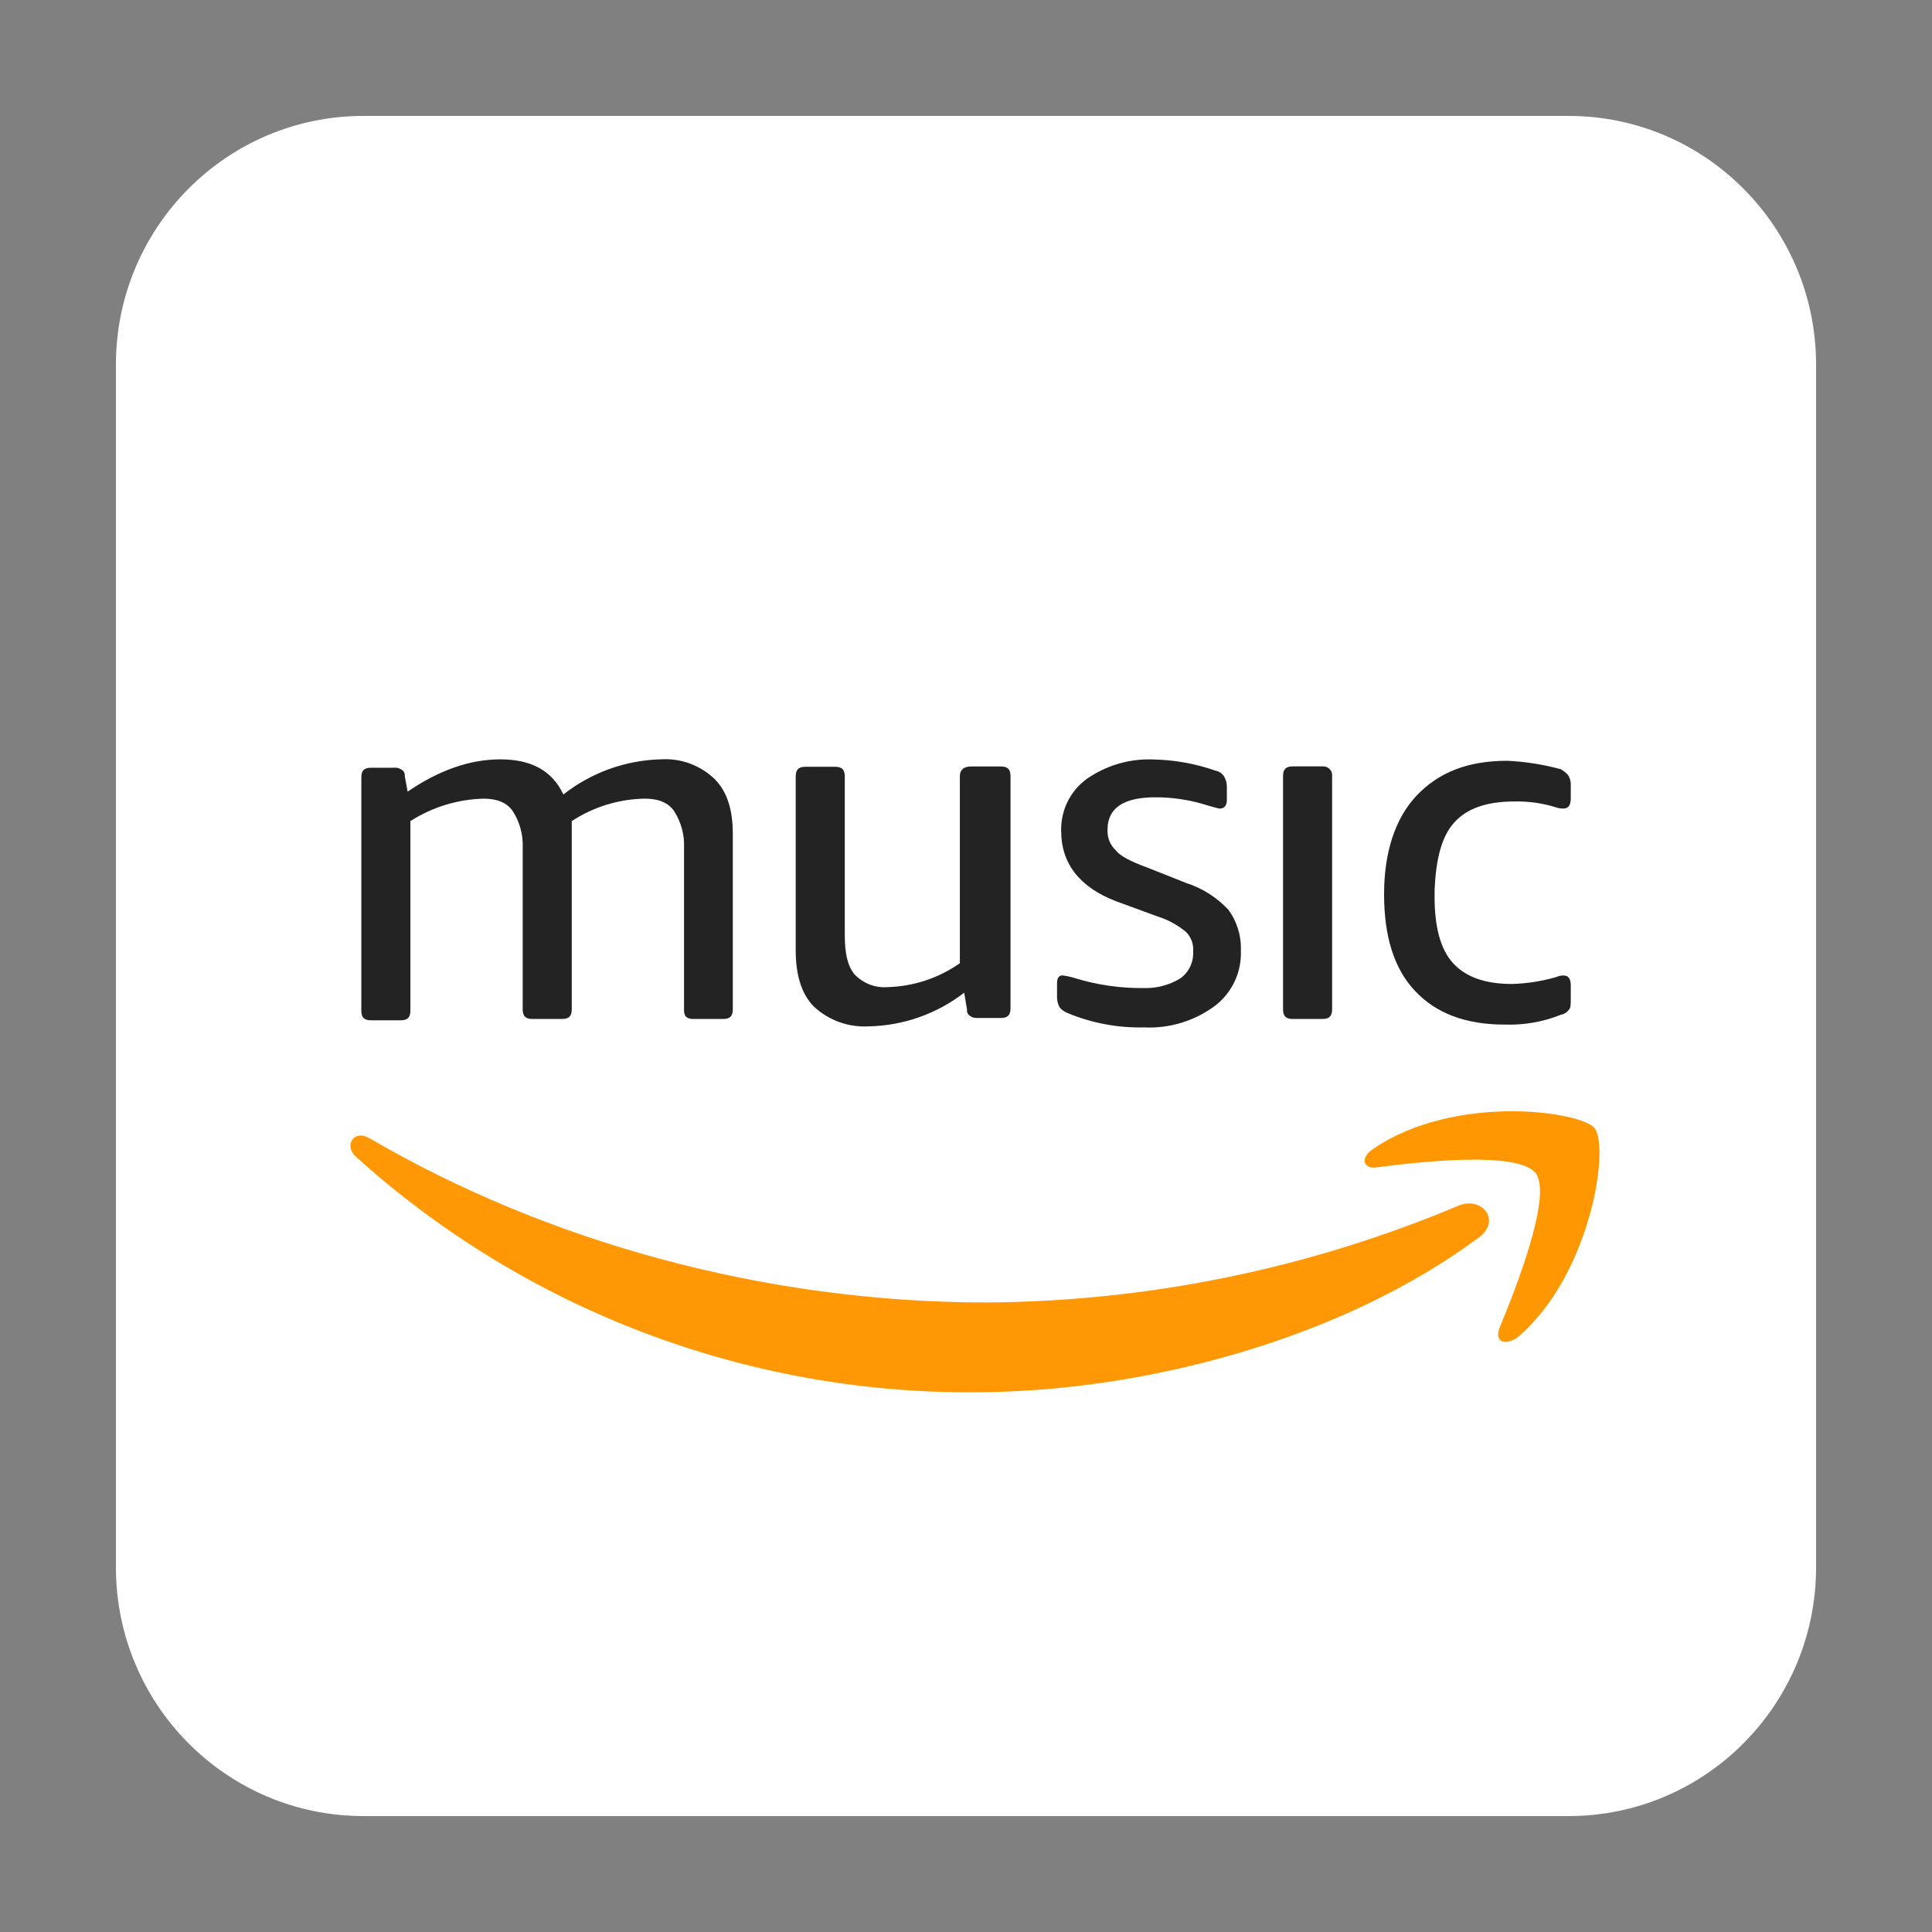
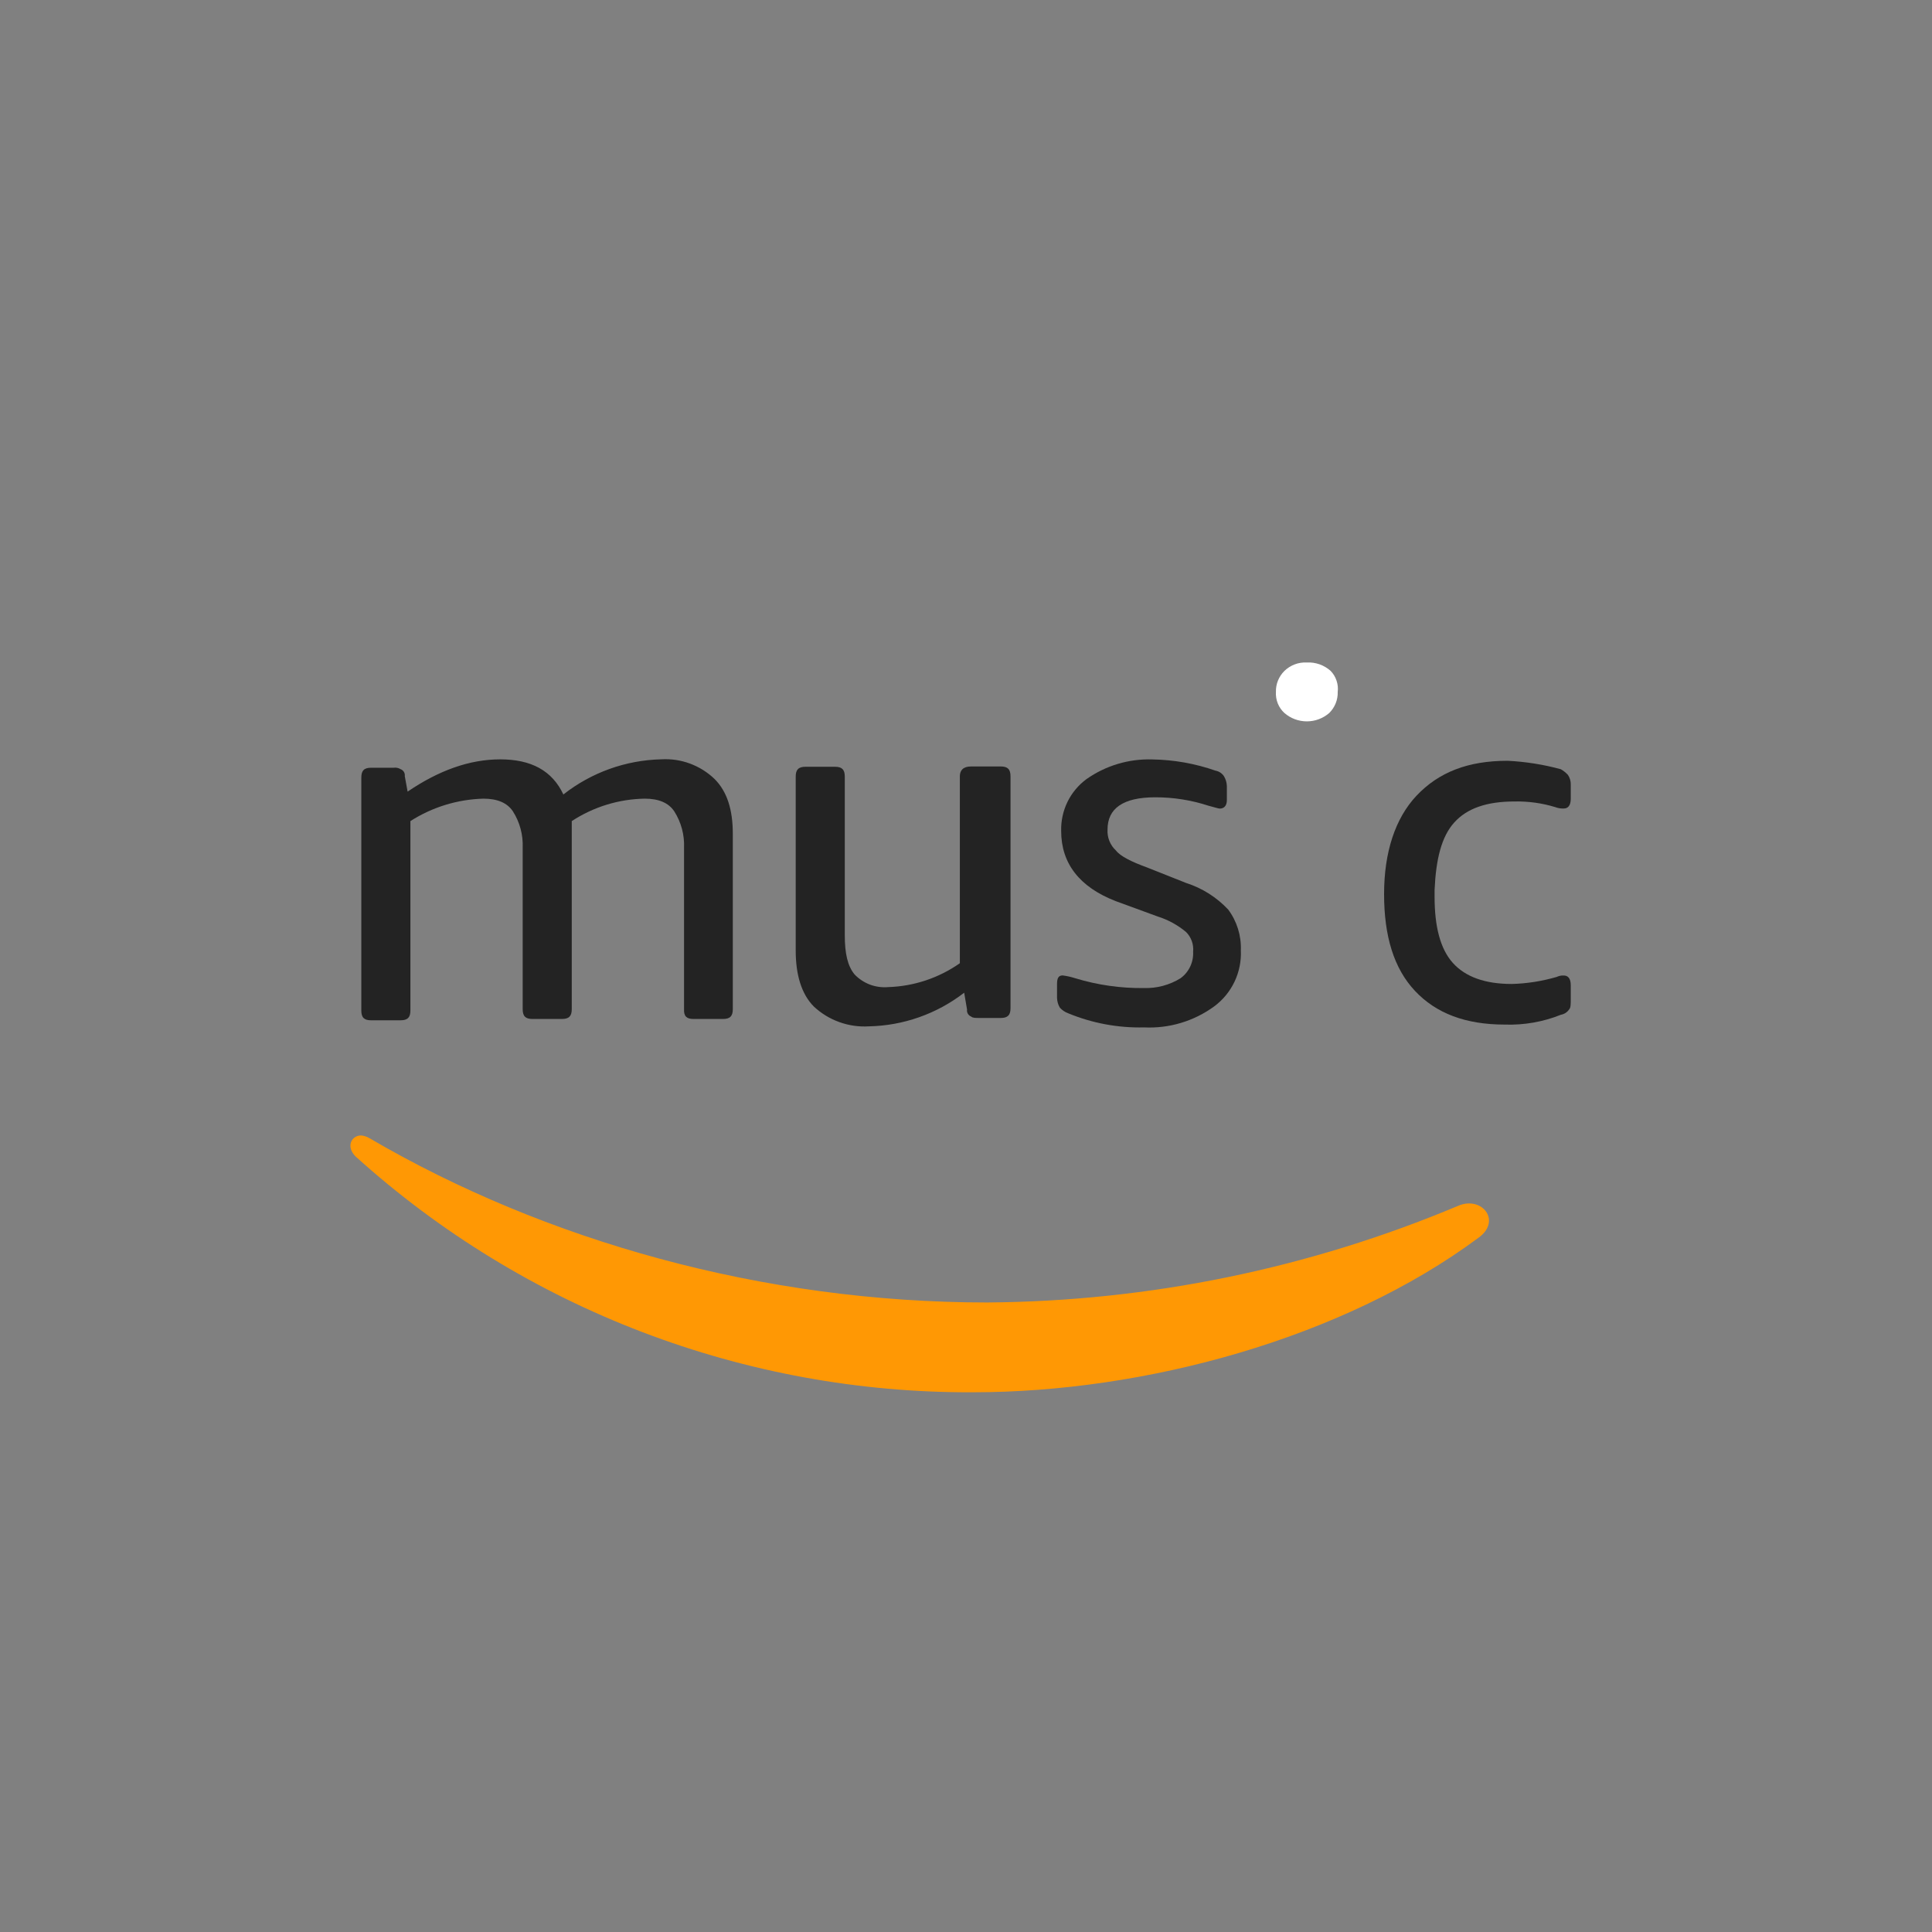
<svg xmlns="http://www.w3.org/2000/svg" width="50" height="50" viewBox="0 0 50 50" fill="none">
  <rect x="0" y="0" width="50" height="50" fill="#808080" stroke="none" />
-   <path d="M47 40.561C47 44.117 44.132 47 40.594 47H9.406C5.868 47 3 44.117 3 40.561V9.439C3 5.883 5.868 3 9.406 3H40.594C44.132 3 47 5.883 47 9.439V40.561Z" fill="white" />
  <path d="M30.552 25.317C30.269 25.492 29.941 25.58 29.608 25.571C29.005 25.578 28.405 25.493 27.828 25.317C27.722 25.283 27.612 25.258 27.501 25.244C27.393 25.244 27.356 25.317 27.356 25.463V25.827C27.359 25.916 27.384 26.003 27.43 26.08C27.49 26.145 27.565 26.195 27.648 26.225C28.269 26.481 28.936 26.605 29.608 26.589C30.257 26.621 30.898 26.429 31.424 26.045C31.649 25.878 31.829 25.659 31.95 25.405C32.07 25.152 32.126 24.873 32.113 24.593C32.127 24.215 32.012 23.843 31.786 23.54C31.487 23.221 31.112 22.984 30.696 22.851L29.681 22.448C29.282 22.303 28.992 22.158 28.882 22.012C28.807 21.944 28.749 21.859 28.711 21.765C28.673 21.671 28.657 21.57 28.663 21.468C28.663 20.924 29.062 20.634 29.898 20.634C30.367 20.633 30.833 20.707 31.279 20.853C31.424 20.89 31.532 20.926 31.569 20.926C31.677 20.926 31.751 20.853 31.751 20.708V20.344C31.748 20.254 31.723 20.167 31.677 20.09C31.653 20.052 31.62 20.02 31.583 19.995C31.545 19.97 31.503 19.953 31.459 19.945C30.933 19.761 30.381 19.663 29.825 19.654C29.215 19.634 28.616 19.813 28.117 20.164C27.908 20.319 27.739 20.521 27.625 20.755C27.512 20.989 27.456 21.247 27.463 21.507C27.463 22.342 27.935 22.959 28.88 23.323L29.97 23.722C30.235 23.806 30.482 23.942 30.696 24.121C30.762 24.187 30.812 24.267 30.844 24.355C30.875 24.443 30.887 24.537 30.878 24.63C30.885 24.763 30.859 24.895 30.802 25.015C30.745 25.135 30.66 25.239 30.552 25.317Z" fill="#232323" />
  <path d="M24.841 20.088V24.928C24.297 25.31 23.653 25.525 22.988 25.546C22.828 25.56 22.666 25.538 22.515 25.482C22.365 25.425 22.228 25.335 22.117 25.219C21.935 25 21.863 24.675 21.863 24.202V20.098C21.863 19.916 21.79 19.844 21.61 19.844H20.847C20.665 19.844 20.593 19.918 20.593 20.098V24.601C20.593 25.219 20.739 25.728 21.066 26.053C21.256 26.229 21.479 26.365 21.723 26.452C21.966 26.54 22.225 26.577 22.483 26.562C23.379 26.544 24.245 26.239 24.953 25.691L25.027 26.127C25.021 26.165 25.029 26.204 25.049 26.237C25.069 26.27 25.099 26.295 25.135 26.309C25.172 26.345 25.244 26.345 25.354 26.345H25.898C26.08 26.345 26.152 26.272 26.152 26.092V20.09C26.152 19.908 26.078 19.836 25.898 19.836H25.135C24.922 19.834 24.841 19.943 24.841 20.088Z" fill="#232323" />
  <path d="M17.949 26.371H18.712C18.893 26.371 18.965 26.297 18.965 26.117V21.577C18.965 20.959 18.82 20.487 18.493 20.16C18.31 19.984 18.093 19.849 17.856 19.761C17.618 19.673 17.365 19.636 17.112 19.651C16.192 19.673 15.304 19.992 14.58 20.561C14.29 19.943 13.746 19.652 12.946 19.652C12.146 19.652 11.349 19.943 10.549 20.487L10.476 20.088C10.481 20.05 10.473 20.011 10.454 19.978C10.434 19.945 10.403 19.919 10.367 19.906C10.313 19.873 10.248 19.86 10.185 19.869H9.604C9.422 19.869 9.351 19.943 9.351 20.123V26.152C9.351 26.334 9.424 26.405 9.604 26.405H10.367C10.549 26.405 10.621 26.332 10.621 26.152V21.25C11.186 20.888 11.839 20.688 12.51 20.669C12.873 20.669 13.127 20.778 13.273 20.996C13.453 21.278 13.541 21.607 13.527 21.941V26.117C13.527 26.299 13.6 26.371 13.78 26.371H14.543C14.725 26.371 14.797 26.297 14.797 26.117V21.25C15.359 20.882 16.014 20.68 16.686 20.669C17.049 20.669 17.303 20.778 17.449 20.996C17.629 21.278 17.717 21.607 17.703 21.941V26.117C17.695 26.299 17.767 26.371 17.949 26.371Z" fill="#232323" />
  <path d="M37.745 31.203C33.882 32.828 29.738 33.679 25.548 33.708C19.74 33.708 14.106 32.111 9.566 29.459C9.499 29.418 9.424 29.393 9.347 29.385C9.093 29.385 8.948 29.675 9.202 29.929C13.582 33.884 19.282 36.06 25.184 36.032C29.615 36.032 34.736 34.651 38.26 32.035C38.87 31.602 38.361 30.947 37.745 31.203Z" fill="#FF9804" />
  <path d="M37.635 21.287C37.962 20.923 38.469 20.742 39.197 20.742C39.553 20.735 39.909 20.784 40.25 20.888C40.32 20.915 40.394 20.927 40.469 20.924C40.577 20.924 40.651 20.851 40.651 20.671V20.307C40.654 20.217 40.628 20.128 40.577 20.053C40.524 19.996 40.463 19.947 40.395 19.908C39.945 19.785 39.482 19.712 39.015 19.689C37.998 19.689 37.236 19.98 36.655 20.597C36.111 21.178 35.82 22.049 35.82 23.139C35.82 24.229 36.074 25.064 36.62 25.645C37.166 26.225 37.927 26.516 38.943 26.516C39.44 26.533 39.934 26.447 40.395 26.262C40.44 26.254 40.482 26.237 40.52 26.212C40.557 26.187 40.589 26.155 40.614 26.117C40.651 26.08 40.651 25.972 40.651 25.863V25.499C40.651 25.317 40.577 25.246 40.469 25.246C40.406 25.243 40.344 25.256 40.287 25.283C39.909 25.393 39.519 25.455 39.125 25.465C38.435 25.465 37.926 25.283 37.6 24.921C37.273 24.557 37.127 23.976 37.127 23.213V23.031C37.162 22.231 37.307 21.651 37.635 21.287Z" fill="#232323" />
-   <path d="M39.269 34.616C41.158 33.019 41.665 29.712 41.267 29.195C41.085 28.977 40.213 28.76 39.123 28.76C37.962 28.76 36.581 29.013 35.528 29.741C35.201 29.96 35.275 30.25 35.602 30.214C36.728 30.068 39.27 29.778 39.743 30.359C40.178 30.94 39.234 33.337 38.798 34.39C38.688 34.721 38.943 34.835 39.269 34.616Z" fill="#FF9700" />
-   <path d="M34.221 19.834H33.459C33.276 19.834 33.205 19.908 33.205 20.088V26.117C33.205 26.299 33.278 26.371 33.459 26.371H34.221C34.403 26.371 34.475 26.297 34.475 26.117V20.088C34.479 20.054 34.474 20.019 34.463 19.987C34.452 19.954 34.433 19.925 34.409 19.901C34.384 19.876 34.355 19.858 34.322 19.846C34.29 19.835 34.255 19.831 34.221 19.834Z" fill="#232323" />
  <path d="M34.438 17.364C34.355 17.289 34.257 17.231 34.151 17.193C34.045 17.156 33.933 17.139 33.821 17.145C33.714 17.14 33.607 17.156 33.507 17.194C33.407 17.232 33.316 17.29 33.24 17.364C33.168 17.435 33.112 17.52 33.074 17.613C33.036 17.707 33.018 17.807 33.021 17.908C33.015 18.009 33.031 18.111 33.069 18.205C33.107 18.299 33.165 18.383 33.24 18.452C33.401 18.592 33.607 18.669 33.821 18.669C34.034 18.669 34.24 18.592 34.401 18.452C34.473 18.381 34.529 18.296 34.567 18.203C34.605 18.109 34.623 18.009 34.62 17.908C34.632 17.81 34.622 17.71 34.59 17.616C34.559 17.521 34.507 17.436 34.438 17.364Z" fill="white" />
</svg>